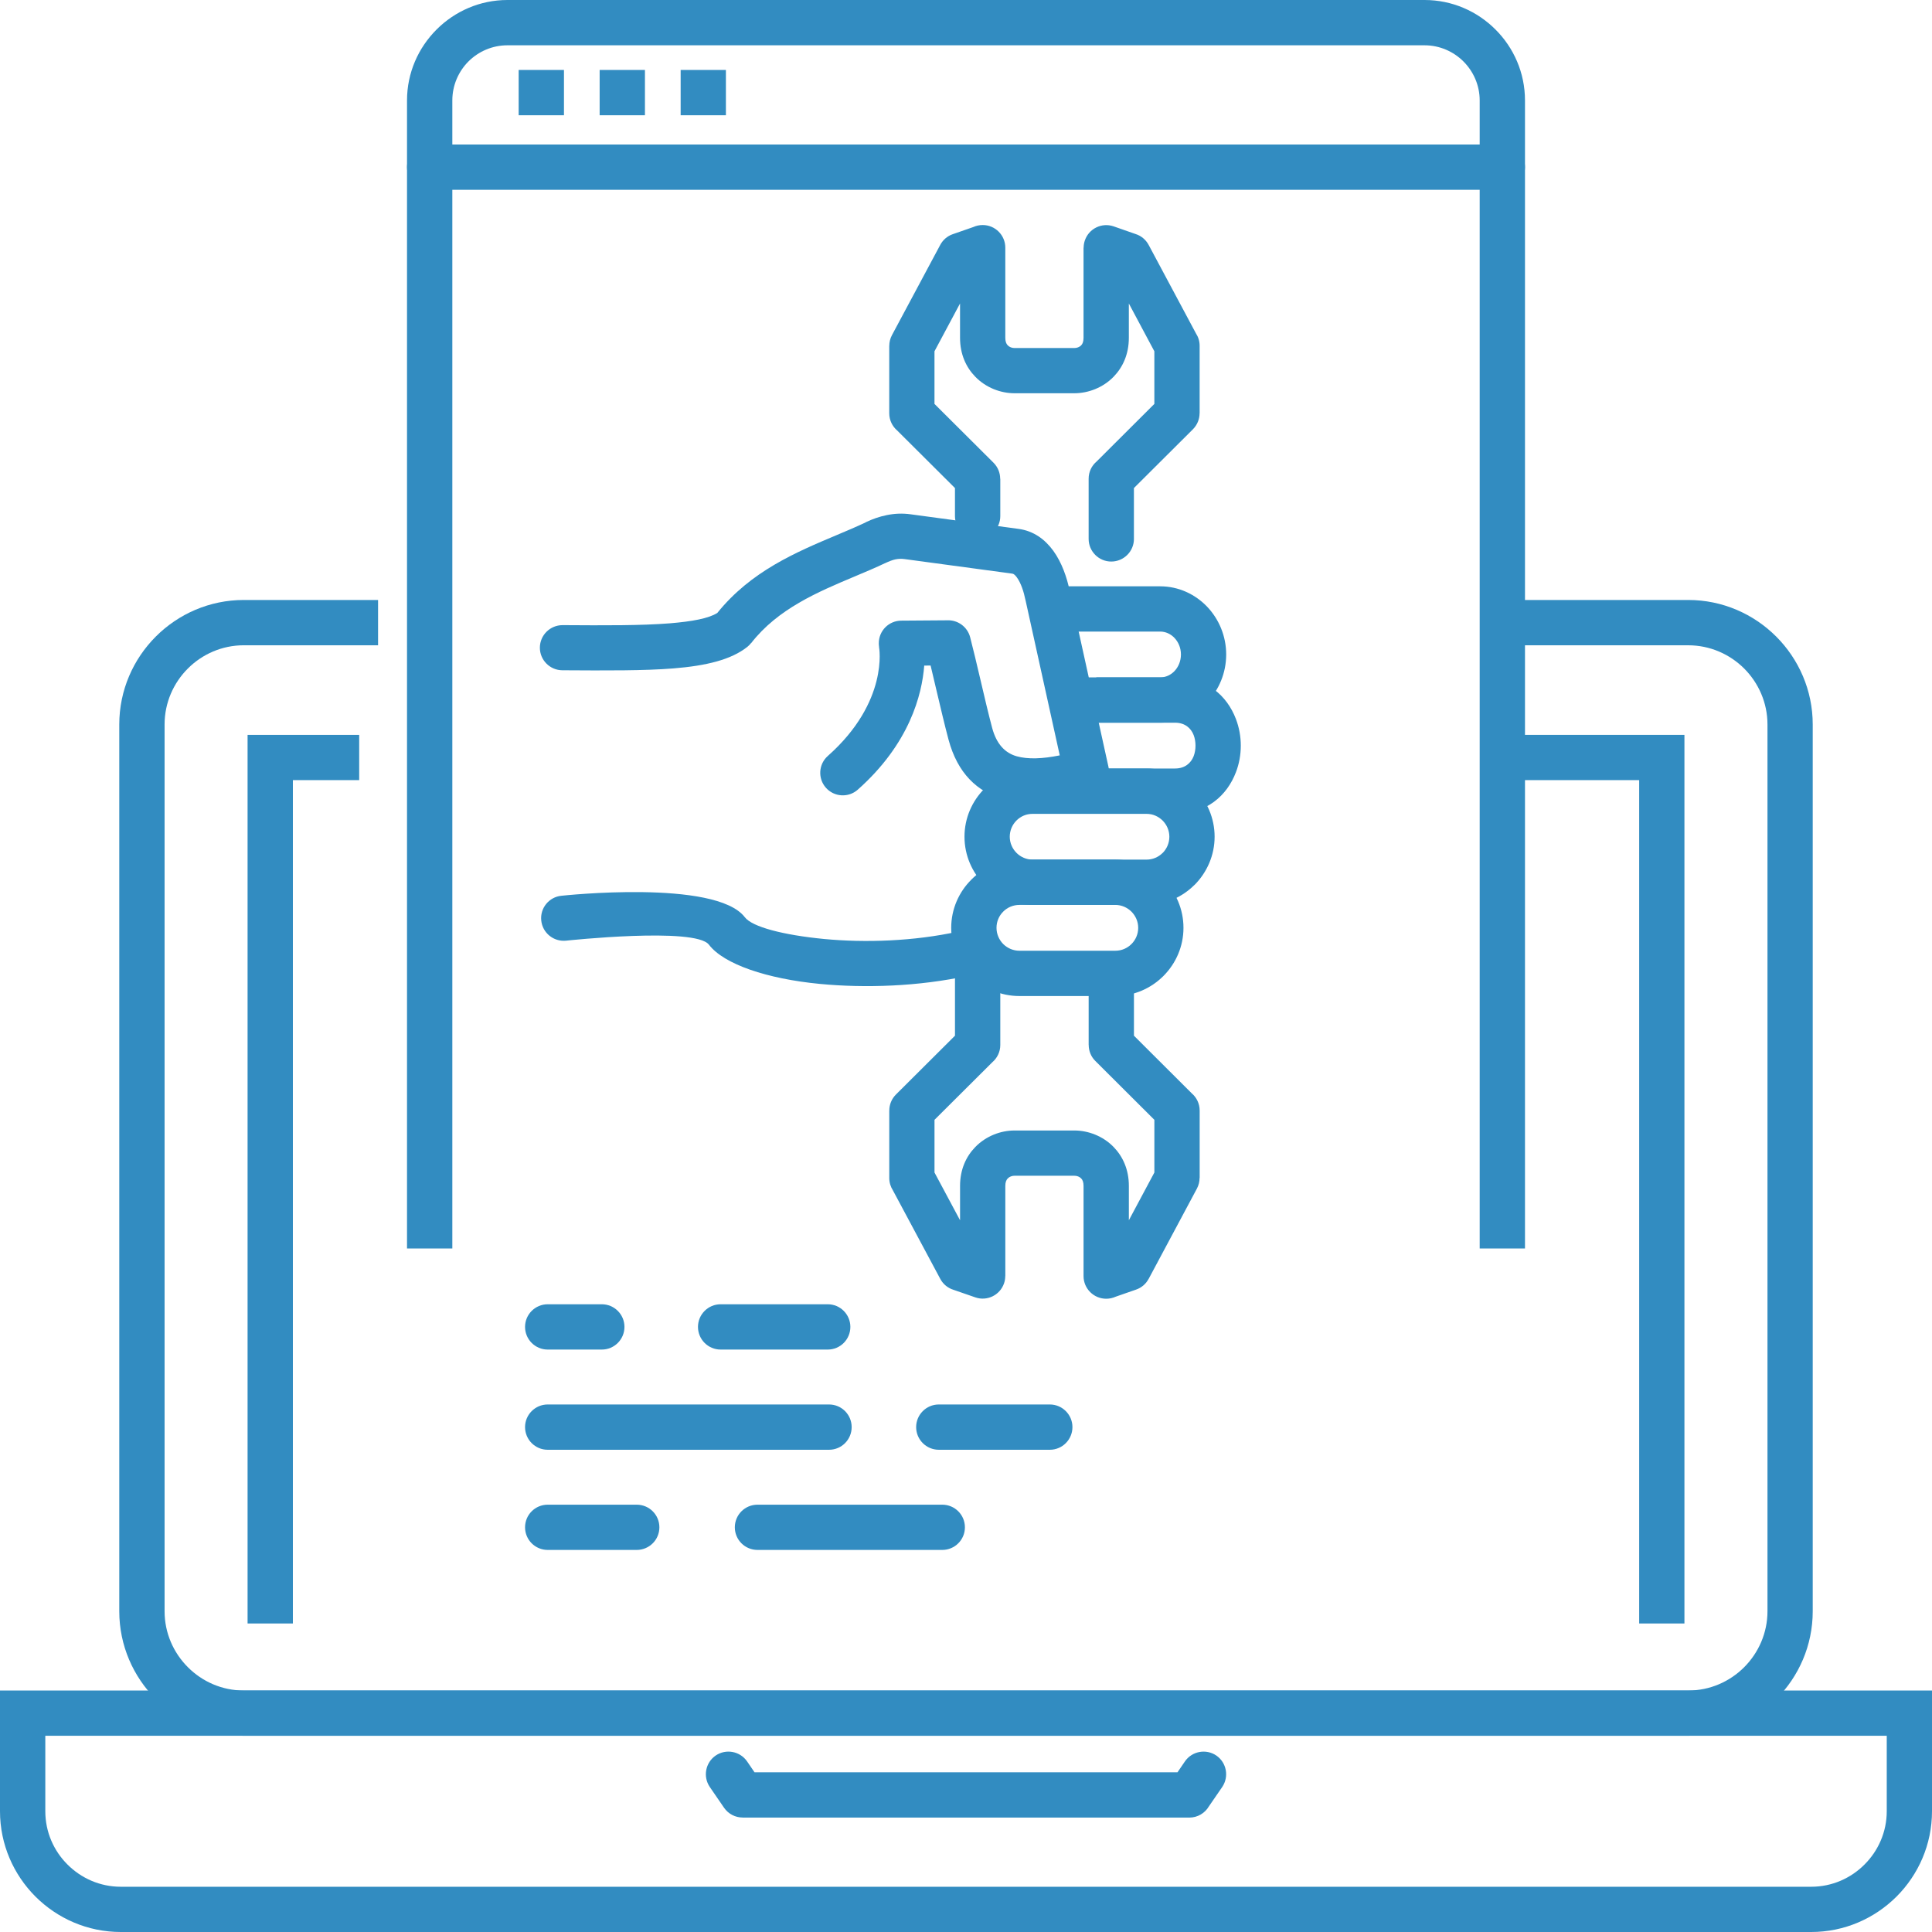
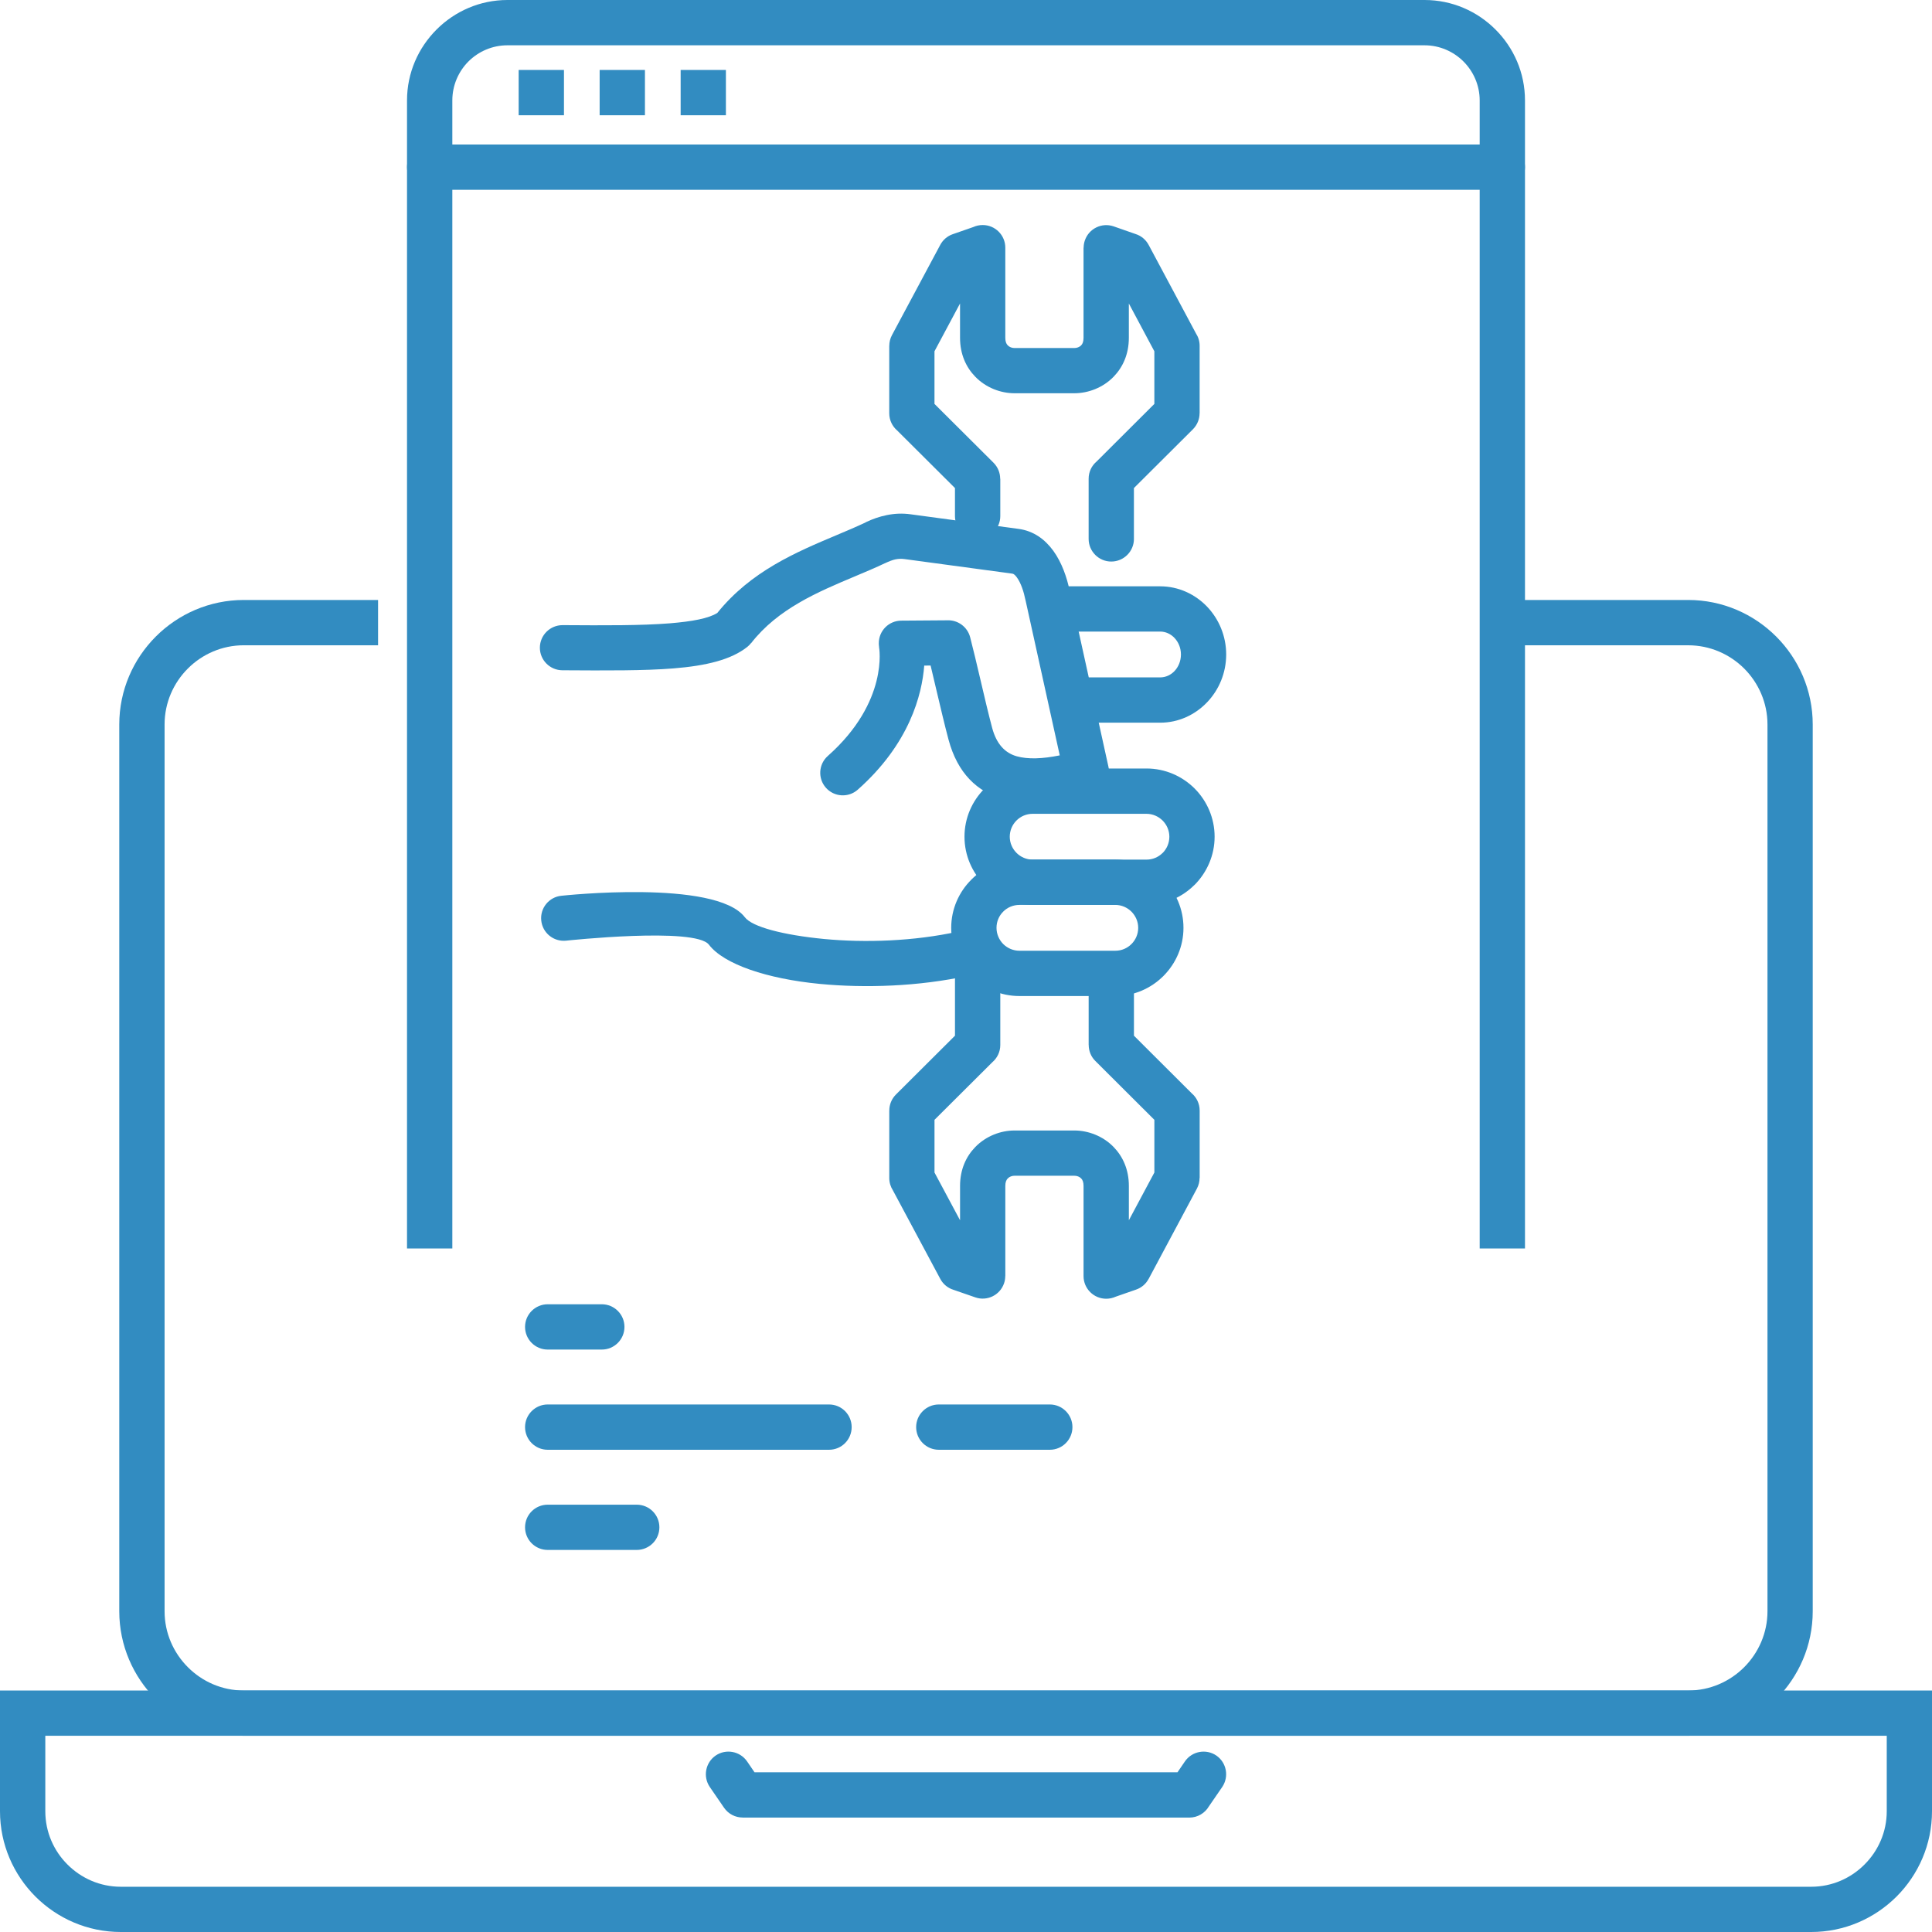
<svg xmlns="http://www.w3.org/2000/svg" version="1.1" id="Layer_1" x="0px" y="0px" width="128px" height="128px" viewBox="0 0 128 128" enable-background="new 0 0 128 128" xml:space="preserve">
  <g id="Layer_x0020_1">
    <rect fill="none" width="128" height="128" />
    <path fill="#328CC1" d="M1.499,112.002h125.002H128v1.498v6.501c0,2.201-0.9,4.201-2.348,5.651c-1.45,1.447-3.45,2.348-5.651,2.348   H8c-2.202,0-4.202-0.9-5.652-2.348C0.901,124.202,0,122.202,0,120.001V113.5v-1.498H1.499z M125.002,114.999h-122v5.002   c0,1.375,0.561,2.624,1.469,3.528c0.904,0.908,2.157,1.473,3.529,1.473h112.001c1.372,0,2.624-0.564,3.528-1.473   c0.908-0.904,1.473-2.156,1.473-3.528V114.999z" />
    <path fill="#328CC1" d="M25.048,42.751h-8.896c-1.443,0-2.755,0.59-3.705,1.54c-0.953,0.953-1.543,2.265-1.543,3.708v58.75   c0,1.442,0.59,2.754,1.543,3.707c0.95,0.953,2.262,1.545,3.705,1.545h95.696c1.443,0,2.756-0.592,3.709-1.545   c0.949-0.953,1.543-2.265,1.543-3.707V48c0-1.443-0.594-2.755-1.543-3.708c-0.953-0.95-2.266-1.54-3.709-1.54H99.674V39.75h12.174   c2.27,0,4.333,0.927,5.828,2.422s2.422,3.559,2.422,5.828v58.75c0,2.269-0.927,4.332-2.422,5.827s-3.559,2.422-5.828,2.422H16.152   c-2.269,0-4.333-0.927-5.828-2.422s-2.422-3.559-2.422-5.827V48c0-2.269,0.927-4.333,2.422-5.828s3.559-2.422,5.828-2.422h8.896   V42.751z" />
-     <path fill="#328CC1" d="M108.6,107.561V51.685h-9.064v-2.998h10.563h1.499v1.499v57.374H108.6z M23.796,51.685h-4.392v55.875   h-3.001V50.187v-1.499h1.499h5.895V51.685z" />
    <path fill="#328CC1" d="M26.966,82.718V6.653c0-1.828,0.748-3.487,1.955-4.694l0.004-0.004C30.132,0.748,31.792,0,33.62,0h60.761   c1.831,0,3.494,0.748,4.698,1.955c1.208,1.204,1.955,2.867,1.955,4.698v76.064h-3.001V6.653c0-1.001-0.412-1.917-1.073-2.579   c-0.662-0.661-1.577-1.073-2.579-1.073H33.62c-1.006,0-1.917,0.408-2.583,1.069c-0.658,0.662-1.069,1.577-1.069,2.583v76.064   H26.966z" />
    <path fill="#328CC1" d="M28.465,12.575c-0.826,0-1.499-0.673-1.499-1.503c0-0.826,0.673-1.499,1.499-1.499h71.07   c0.826,0,1.499,0.673,1.499,1.499c0,0.83-0.673,1.503-1.499,1.503H28.465z" />
    <path fill="#328CC1" d="M34.363,7.637V4.635h3.001v3.001H34.363z M45.095,7.637V4.635h2.998v3.001H45.095z M39.728,7.637V4.635   h3.001v3.001H39.728z" />
    <path fill="#328CC1" d="M63.269,63.004c0-0.826,0.673-1.499,1.499-1.499c0.83,0,1.504,0.673,1.504,1.499v6.231   c0,0.456-0.206,0.863-0.523,1.136l-3.836,3.82v3.491l1.693,3.163v-2.277c0-1.091,0.404-1.955,1.01-2.575   c0.71-0.732,1.689-1.095,2.598-1.095h1.984h1.981c0.908,0,1.892,0.362,2.602,1.095c0.603,0.62,1.009,1.484,1.009,2.575v2.277   l1.69-3.163v-3.491l-3.91-3.898c-0.296-0.291-0.44-0.677-0.44-1.058h-0.004v-4.385c0-0.83,0.672-1.503,1.498-1.503   c0.83,0,1.503,0.673,1.503,1.503v3.768l3.831,3.82c0.318,0.272,0.523,0.681,0.523,1.136v4.471h-0.007   c0,0.236-0.056,0.479-0.176,0.703l-3.196,5.98h-0.004c-0.168,0.322-0.459,0.584-0.83,0.711l-1.353,0.471   c-0.19,0.086-0.403,0.135-0.624,0.135c-0.83,0-1.503-0.673-1.503-1.499v-5.978c0-0.234-0.06-0.396-0.153-0.489   c-0.115-0.123-0.287-0.183-0.456-0.183h-1.981h-1.984c-0.164,0-0.336,0.06-0.452,0.183c-0.094,0.094-0.157,0.255-0.157,0.489v5.978   H66.6c0,0.161-0.025,0.325-0.082,0.485c-0.27,0.778-1.121,1.193-1.898,0.924l-1.458-0.505c-0.359-0.112-0.676-0.362-0.867-0.722   l-3.136-5.86c-0.153-0.239-0.243-0.521-0.243-0.823v-4.471h0.003c0-0.385,0.146-0.766,0.441-1.061l3.91-3.896V63.004z    M75.126,35.705c0,0.826-0.673,1.499-1.503,1.499c-0.826,0-1.498-0.673-1.498-1.499v-3.988c0-0.456,0.201-0.863,0.523-1.136   l3.831-3.82v-3.488l-1.69-3.166v2.273c0,1.095-0.406,1.958-1.009,2.579c-0.71,0.733-1.693,1.095-2.602,1.095h-1.981h-1.984   c-0.908,0-1.888-0.362-2.598-1.095c-0.606-0.621-1.01-1.484-1.01-2.579v-2.273l-1.693,3.166v3.488l3.914,3.899   c0.291,0.292,0.438,0.676,0.438,1.058h0.008v2.475c0,0.826-0.674,1.499-1.504,1.499c-0.826,0-1.499-0.673-1.499-1.499v-1.858   l-3.831-3.816c-0.322-0.277-0.523-0.684-0.523-1.14v-4.471h0.003c0-0.235,0.056-0.479,0.176-0.703l3.2-5.981l0,0   c0.172-0.321,0.46-0.583,0.833-0.71l1.354-0.471c0.19-0.086,0.4-0.134,0.624-0.134c0.83,0,1.499,0.673,1.499,1.499v5.973   c0,0.239,0.063,0.4,0.157,0.494c0.116,0.123,0.288,0.183,0.452,0.183h1.984h1.981c0.165,0,0.341-0.06,0.456-0.183   c0.094-0.094,0.153-0.254,0.153-0.494v-5.973h0.007c0-0.161,0.027-0.325,0.083-0.486c0.269-0.777,1.118-1.192,1.899-0.927   l1.453,0.508c0.363,0.112,0.677,0.363,0.871,0.721l3.133,5.861c0.156,0.239,0.246,0.52,0.246,0.822v4.471h-0.004   c0,0.385-0.148,0.767-0.44,1.062l-3.91,3.895V35.705z" />
    <path fill="#328CC1" d="M63.486,61.718c0.812-0.172,1.608,0.34,1.784,1.147c0.176,0.812-0.341,1.607-1.148,1.783   c-3.249,0.711-6.811,0.826-9.809,0.538c-3.495-0.336-6.354-1.301-7.345-2.598c-0.901-1.185-9.446-0.269-9.468-0.266   c-0.822,0.083-1.559-0.516-1.641-1.338c-0.086-0.818,0.512-1.555,1.334-1.637c0.03-0.004,10.22-1.114,12.156,1.424   c0.486,0.639,2.542,1.177,5.248,1.439C57.307,62.469,60.537,62.365,63.486,61.718z" />
    <path fill="#328CC1" d="M70.36,38.845h6.504c1.215,0,2.317,0.52,3.114,1.353c0.777,0.819,1.26,1.937,1.26,3.163   s-0.482,2.347-1.26,3.162c-0.797,0.837-1.899,1.357-3.114,1.357h-5.397v-3.001h5.397c0.366,0,0.699-0.157,0.946-0.415   c0.265-0.277,0.43-0.669,0.43-1.103s-0.165-0.823-0.43-1.099c-0.244-0.258-0.58-0.419-0.946-0.419H70.36V38.845z" />
-     <path fill="#328CC1" d="M67.06,50.915h10.796c0.643,0,1.05-0.359,1.226-0.814c0.082-0.217,0.123-0.456,0.123-0.703   c0-0.243-0.041-0.486-0.123-0.699c-0.176-0.459-0.583-0.818-1.226-0.818h-5.223v-3.001h5.223c2.093,0,3.435,1.208,4.025,2.751   c0.217,0.564,0.325,1.17,0.325,1.768c0,0.602-0.108,1.208-0.325,1.768c-0.591,1.544-1.933,2.751-4.025,2.751H67.06V50.915z" />
    <path fill="#328CC1" d="M68.416,50.915h7.54c1.241,0,2.374,0.509,3.192,1.327c0.814,0.818,1.323,1.947,1.323,3.192l0,0   c0,1.237-0.509,2.366-1.323,3.188h-0.004l-0.004,0.003c-0.822,0.819-1.947,1.327-3.185,1.327h-7.54   c-1.24,0-2.373-0.508-3.191-1.327c-0.815-0.818-1.324-1.947-1.324-3.192l0,0c0-1.241,0.508-2.366,1.324-3.185l0.007-0.007   C66.051,51.424,67.18,50.915,68.416,50.915z M75.956,53.917h-7.54c-0.418,0-0.796,0.168-1.072,0.444   c-0.273,0.273-0.445,0.654-0.445,1.073l0,0c0,0.415,0.172,0.796,0.449,1.073c0.272,0.273,0.654,0.445,1.068,0.445h7.54   c0.419,0,0.796-0.168,1.069-0.441l0.007-0.003c0.27-0.273,0.441-0.654,0.441-1.073l0,0c0-0.415-0.172-0.796-0.448-1.073   C76.748,54.089,76.371,53.917,75.956,53.917z" />
    <path fill="#328CC1" d="M67.538,62.989h6.354c0.419,0,0.797-0.168,1.072-0.445c0.273-0.272,0.445-0.654,0.445-1.073l0,0   c0-0.415-0.172-0.796-0.448-1.073c-0.276-0.273-0.654-0.445-1.069-0.445h-6.354c-0.419,0-0.8,0.168-1.073,0.445   c-0.276,0.273-0.444,0.654-0.444,1.073l0,0c0,0.415,0.172,0.796,0.444,1.073C66.742,62.817,67.123,62.989,67.538,62.989z    M73.893,65.99h-6.354c-1.245,0-2.374-0.508-3.192-1.326c-0.818-0.819-1.327-1.948-1.327-3.193l0,0c0-1.241,0.509-2.37,1.327-3.185   l0.004-0.007c0.818-0.819,1.947-1.327,3.188-1.327h6.354c1.241,0,2.373,0.508,3.192,1.327c0.815,0.818,1.323,1.947,1.323,3.192l0,0   c0,1.241-0.508,2.366-1.323,3.185l-0.008,0.008C76.259,65.482,75.13,65.99,73.893,65.99z" />
    <path fill="#328CC1" d="M37.256,44.407c-0.822-0.004-1.491-0.677-1.488-1.499c0.004-0.826,0.677-1.491,1.503-1.491   c2.822,0.019,5.203,0.03,7.102-0.12c1.499-0.124,2.58-0.325,3.151-0.688c2.228-2.766,5.21-4.022,7.898-5.154   c0.65-0.273,1.282-0.539,1.936-0.849l-0.004-0.004c0.445-0.213,0.901-0.374,1.398-0.475c0.512-0.104,1.035-0.131,1.592-0.052   l7.132,0.964c1.006,0.134,1.756,0.695,2.31,1.454c0.568,0.785,0.905,1.779,1.084,2.654l0.004,0.015l2.567,11.655   c0.173,0.778-0.291,1.544-1.042,1.761l0,0c-2.276,0.658-4.251,0.856-5.847,0.407c-1.839-0.52-3.113-1.775-3.708-3.977   c-0.254-0.949-0.553-2.224-0.841-3.442c-0.12-0.52-0.239-1.028-0.348-1.473l-0.422,0.004c-0.149,1.929-0.972,5.177-4.407,8.224   c-0.617,0.545-1.563,0.486-2.108-0.131c-0.546-0.617-0.49-1.563,0.13-2.108c4.063-3.604,3.394-7.203,3.391-7.21l0.003-0.004   c-0.011-0.078-0.019-0.165-0.019-0.25c-0.003-0.826,0.662-1.495,1.488-1.499l3.05-0.022c0.691-0.03,1.331,0.426,1.514,1.121   c0.213,0.826,0.427,1.73,0.647,2.669c0.279,1.2,0.575,2.456,0.814,3.349c0.287,1.058,0.845,1.648,1.622,1.869   c0.744,0.209,1.708,0.172,2.853-0.06l-2.258-10.238l-0.016-0.063c-0.107-0.531-0.291-1.11-0.568-1.491   c-0.101-0.139-0.201-0.235-0.295-0.247l-7.132-0.964c-0.217-0.03-0.415-0.022-0.605,0.015c-0.202,0.041-0.434,0.131-0.695,0.254   l0,0h-0.004c-0.605,0.288-1.319,0.591-2.06,0.901c-2.389,1.005-5.046,2.123-6.814,4.399l-0.007-0.004   c-0.071,0.094-0.157,0.18-0.25,0.254c-1.065,0.845-2.71,1.249-4.904,1.424C42.691,44.438,40.209,44.426,37.256,44.407z" />
    <path fill="#328CC1" d="M36.285,89.412c-0.826,0-1.499-0.672-1.499-1.502c0-0.826,0.673-1.499,1.499-1.499h3.588   c0.826,0,1.499,0.673,1.499,1.499c0,0.83-0.673,1.502-1.499,1.502H36.285z" />
    <path fill="#328CC1" d="M36.285,96.051c-0.826,0-1.499-0.672-1.499-1.502c0-0.826,0.673-1.499,1.499-1.499h18.641   c0.83,0,1.499,0.673,1.499,1.499c0,0.83-0.669,1.502-1.499,1.502H36.285z" />
    <path fill="#328CC1" d="M36.285,102.687c-0.826,0-1.499-0.669-1.499-1.499s0.673-1.499,1.499-1.499h5.898   c0.83,0,1.503,0.669,1.503,1.499s-0.673,1.499-1.503,1.499H36.285z" />
-     <path fill="#328CC1" d="M47.742,89.412c-0.826,0-1.499-0.672-1.499-1.502c0-0.826,0.673-1.499,1.499-1.499h7.098   c0.83,0,1.499,0.673,1.499,1.499c0,0.83-0.669,1.502-1.499,1.502H47.742z" />
    <path fill="#328CC1" d="M62.2,96.051c-0.83,0-1.503-0.672-1.503-1.502c0-0.826,0.673-1.499,1.503-1.499h7.353   c0.826,0,1.499,0.673,1.499,1.499c0,0.83-0.673,1.502-1.499,1.502H62.2z" />
-     <path fill="#328CC1" d="M50.187,102.687c-0.83,0-1.503-0.669-1.503-1.499s0.673-1.499,1.503-1.499h12.242   c0.826,0,1.499,0.669,1.499,1.499s-0.673,1.499-1.499,1.499H50.187z" />
    <path fill="#328CC1" d="M47.024,118.39c-0.463-0.685-0.288-1.614,0.393-2.082c0.684-0.464,1.615-0.288,2.082,0.393l0.49,0.718   h28.023l0.49-0.718c0.467-0.681,1.397-0.856,2.082-0.393c0.68,0.468,0.855,1.397,0.393,2.082l-0.887,1.29   c-0.258,0.44-0.74,0.74-1.293,0.74H49.203v-0.004c-0.479,0-0.946-0.229-1.237-0.654L47.024,118.39z" />
  </g>
</svg>